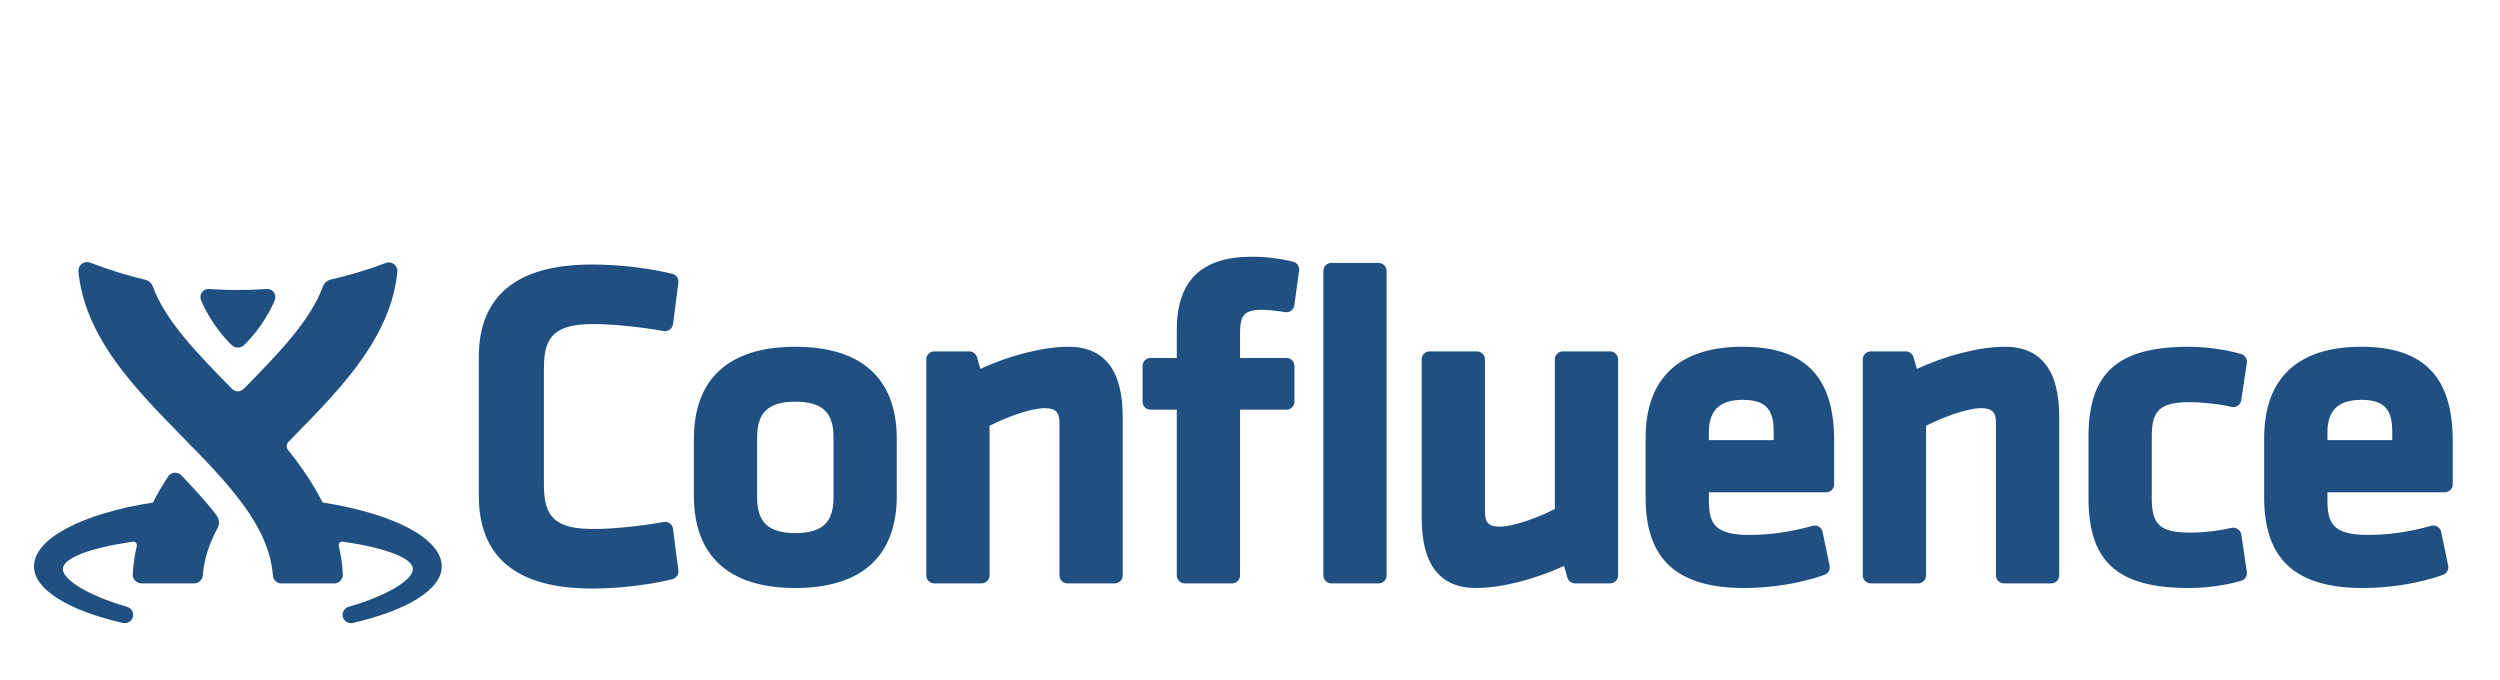
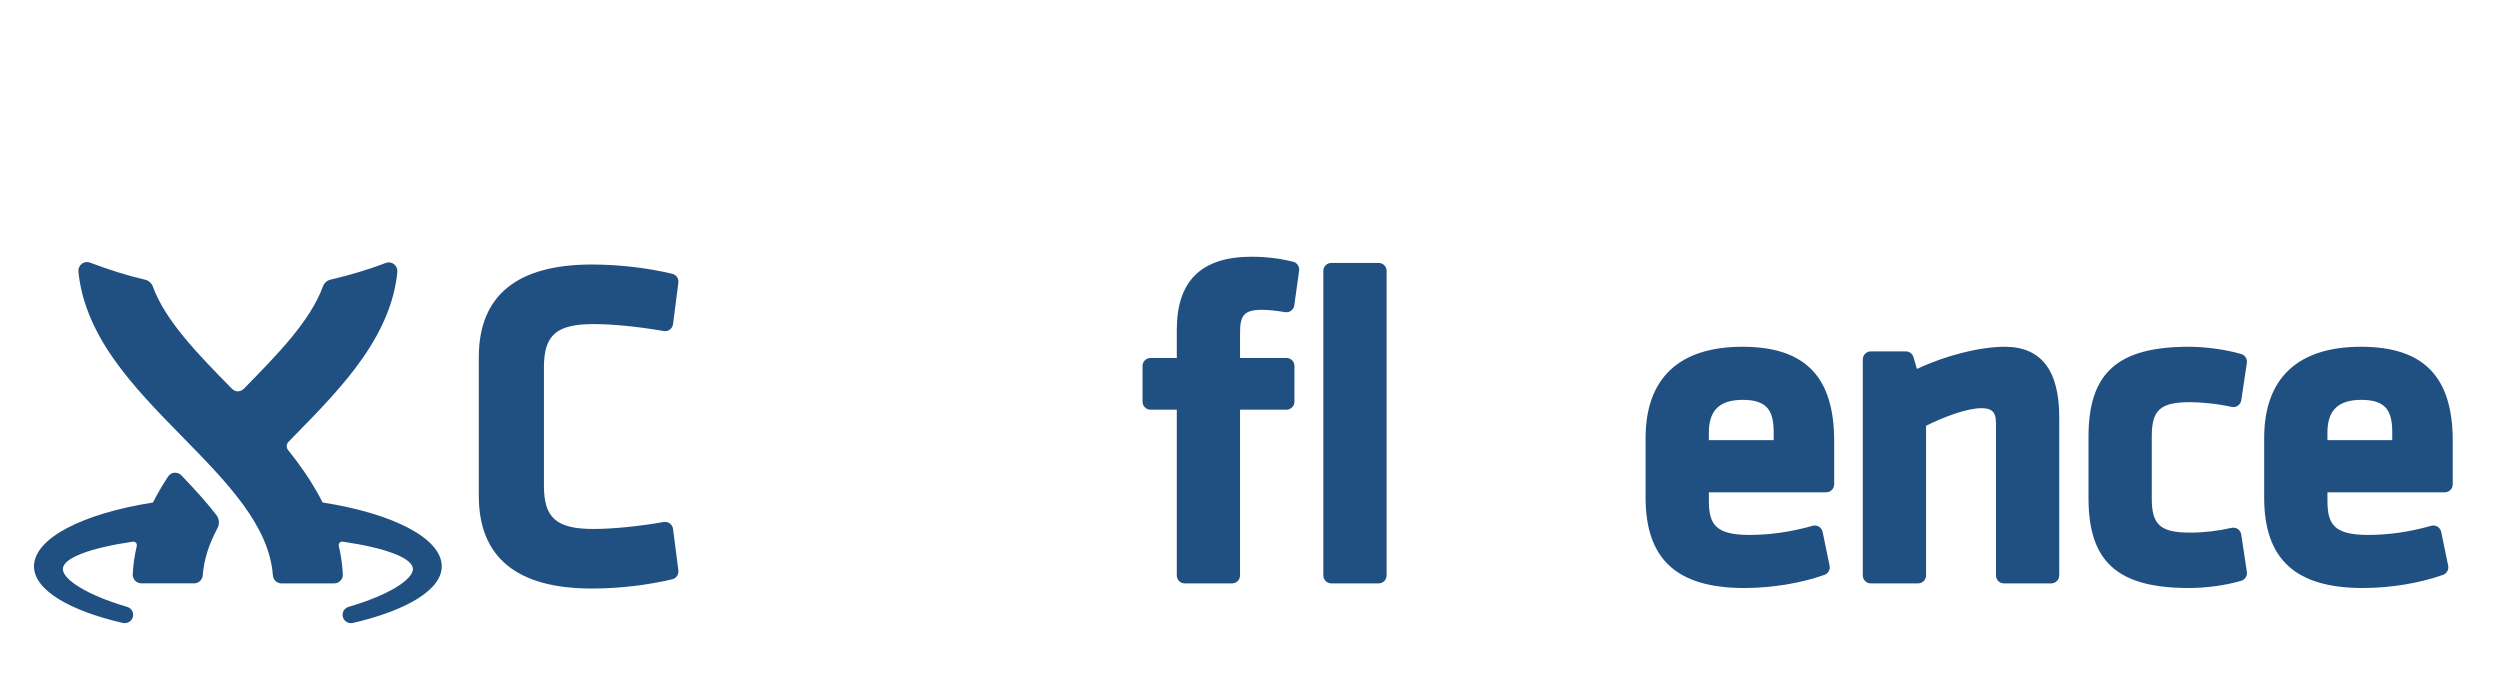
<svg xmlns="http://www.w3.org/2000/svg" version="1.1" id="Conf_-_Blue" x="0px" y="0px" width="984.127px" height="267.72px" viewBox="0 0 984.127 267.72" style="enable-background:new 0 0 984.127 267.72;" xml:space="preserve">
  <style type="text/css">
	.st0{fill:#205081;}
</style>
  <g>
    <g>
-       <path class="st0" d="M313.082,136.502c-26.125,0-39.936,12.551-39.936,36.295v22.383c0,23.744,13.811,36.295,39.936,36.295    c26.127,0,39.938-12.551,39.938-36.295v-22.383C353.02,149.053,339.209,136.502,313.082,136.502z M298.053,172.068    c0-9.769,4.494-13.938,15.029-13.938c10.535,0,15.031,4.169,15.031,13.938v23.84c0,9.77-4.496,13.938-15.031,13.938    c-10.535,0-15.029-4.168-15.029-13.938V172.068z" />
-       <path class="st0" d="M420.582,136.502c-9.861,0-23.293,3.4-34.643,8.728l-1.357-4.642c-0.395-1.342-1.625-2.267-3.023-2.267    h-13.779c-1.738,0-3.15,1.411-3.15,3.151v85.033c0,1.74,1.412,3.15,3.15,3.15h18.605c1.74,0,3.15-1.41,3.15-3.15v-58.893    c6.703-3.409,16.125-6.934,21.766-6.934c4.19,0,5.746,1.558,5.746,5.748v60.078c0,1.74,1.412,3.15,3.15,3.15h18.605    c1.74,0,3.15-1.41,3.15-3.15v-62.445C441.953,145.775,434.764,136.502,420.582,136.502z" />
      <path class="st0" d="M509.053,103.04c-5.016-1.279-10.787-1.984-16.25-1.984c-19.893,0-29.562,9.432-29.562,28.833v11.025h-10.328    c-1.74,0-3.15,1.41-3.15,3.152v14.055c0,1.738,1.41,3.149,3.15,3.149h10.328v65.236c0,1.74,1.412,3.15,3.15,3.15h18.605    c1.738,0,3.15-1.41,3.15-3.15V161.27h18.27c1.65,0,3.021-1.275,3.141-2.922l0.006-14.057c0-1.032-0.236-1.729-0.834-2.371    c-0.598-0.641-1.432-1.006-2.307-1.006h-18.275v-9.752c0-6.795,1.307-9.206,8.66-9.206c2.272,0,5.736,0.352,9.047,0.917    c0.838,0.144,1.703-0.06,2.391-0.564s1.143-1.263,1.26-2.11l1.891-13.675C511.615,104.938,510.607,103.438,509.053,103.04z" />
      <path class="st0" d="M542.688,103.498h-18.605c-1.738,0-3.15,1.41-3.15,3.15v119.857c0,1.74,1.412,3.15,3.15,3.15h18.605    c1.74,0,3.15-1.41,3.15-3.15V106.648C545.838,104.908,544.428,103.498,542.688,103.498z" />
-       <path class="st0" d="M633.816,138.321h-18.605c-1.738,0-3.15,1.411-3.15,3.151v58.891c-6.703,3.41-16.125,6.936-21.764,6.936    c-4.189,0-5.748-1.557-5.748-5.748v-60.078c0-1.74-1.41-3.151-3.15-3.151h-18.605c-1.738,0-3.15,1.411-3.15,3.151v62.444    c0,18.287,7.191,27.558,21.373,27.558c9.861,0,23.293-3.4,34.641-8.727l1.359,4.643c0.393,1.343,1.623,2.266,3.023,2.266h13.777    c1.74,0,3.15-1.41,3.15-3.15v-85.033C636.967,139.732,635.557,138.321,633.816,138.321z" />
      <path class="st0" d="M685.906,136.502c-24.935,0-38.117,12.424-38.117,35.932v23.475c0,24.266,12.344,35.566,38.844,35.566    c10.803,0,22.305-1.887,31.559-5.178c1.482-0.525,2.348-2.064,2.029-3.604l-2.75-13.316c-0.176-0.856-0.701-1.602-1.449-2.055    c-0.748-0.454-1.65-0.578-2.494-0.339c-8.537,2.417-16.68,3.591-24.893,3.591c-13.555,0-15.939-4.377-15.939-13.573V193.8h46.172    c1.74,0,3.152-1.409,3.152-3.15v-17.124C722.02,148.266,710.543,136.502,685.906,136.502z M672.695,173.268v-3.018    c0-8.766,4.254-12.846,13.393-12.846c10.09,0,12.117,4.914,12.117,12.846v3.018H672.695z" />
      <path class="st0" d="M789.244,136.502c-9.861,0-23.293,3.4-34.643,8.728l-1.359-4.642c-0.393-1.342-1.625-2.267-3.021-2.267    h-13.779c-1.738,0-3.15,1.411-3.15,3.151v85.033c0,1.74,1.412,3.15,3.15,3.15h18.605c1.74,0,3.15-1.41,3.15-3.15v-58.893    c6.703-3.409,16.125-6.934,21.766-6.934c4.19,0,5.746,1.558,5.746,5.748v60.078c0,1.74,1.412,3.15,3.15,3.15h18.606    c1.74,0,3.15-1.41,3.15-3.15v-62.445C810.615,145.775,803.426,136.502,789.244,136.502z" />
      <path class="st0" d="M882.271,210.396c-0.131-0.869-0.617-1.642-1.342-2.136c-0.725-0.494-1.621-0.665-2.479-0.468    c-5.342,1.224-10.939,1.871-16.189,1.871c-11.801,0-15.213-3.004-15.213-13.393v-24.566c0-10.389,3.412-13.392,15.213-13.392    c3.248,0,10.242,0.495,16.191,1.859c0.855,0.194,1.754,0.026,2.479-0.467c0.725-0.494,1.211-1.269,1.342-2.136l2.207-14.719    c0.232-1.555-0.717-3.043-2.225-3.488c-7.164-2.111-15.543-2.861-20.541-2.861c-28.107,0-39.572,10.252-39.572,35.386v24.202    c0,25.133,11.465,35.385,39.572,35.385c6.84,0,14.719-1.094,20.56-2.854c1.498-0.451,2.44-1.936,2.207-3.483L882.271,210.396z" />
      <path class="st0" d="M929.408,136.502c-24.934,0-38.115,12.424-38.115,35.932v23.475c0,24.266,12.344,35.566,38.844,35.566    c10.803,0,22.305-1.887,31.559-5.178c1.482-0.525,2.348-2.064,2.029-3.604l-2.75-13.316c-0.176-0.856-0.701-1.602-1.449-2.055    c-0.748-0.454-1.65-0.578-2.494-0.339c-8.537,2.417-16.68,3.591-24.893,3.591c-13.555,0-15.939-4.377-15.939-13.573V193.8h46.174    c1.738,0,3.15-1.409,3.15-3.15v-17.124C965.523,148.266,954.047,136.502,929.408,136.502z M916.199,173.268v-3.018    c0-8.766,4.256-12.846,13.393-12.846c10.09,0,12.117,4.914,12.117,12.846v3.018H916.199z" />
    </g>
    <path class="st0" d="M233.697,127.575c7.453,0,17.764,1.024,27.58,2.739c0.848,0.148,1.719-0.058,2.41-0.568   c0.693-0.51,1.147-1.28,1.256-2.133l2.102-16.371c0.205-1.595-0.826-3.09-2.391-3.463c-9.852-2.356-21.104-3.653-31.686-3.653   c-29.52,0-44.486,12.272-44.486,36.476V195.2c0,24.204,14.967,36.478,44.486,36.478c10.582,0,21.834-1.299,31.686-3.652   c1.564-0.376,2.596-1.869,2.391-3.467l-2.102-16.369c-0.109-0.852-0.562-1.624-1.254-2.135c-0.693-0.51-1.568-0.713-2.412-0.567   c-9.818,1.717-20.129,2.741-27.58,2.741c-14.641,0-19.58-4.299-19.58-17.033v-46.589   C214.117,131.872,219.057,127.575,233.697,127.575z" />
    <g>
      <path class="st0" d="M126.997,197.8c-2.016-3.974-4.405-7.991-7.199-12.077c-2.001-2.929-4.146-5.778-6.388-8.567    c-0.911-1.136-0.529-2.548,0.167-3.25c0.688-0.705,1.381-1.409,2.076-2.121c9.58-9.77,19.487-19.872,27.084-30.786    c8.08-11.61,12.557-22.623,13.686-33.953c0.113-1.139-0.404-2.347-1.323-3.049c-0.604-0.46-1.333-0.699-2.071-0.699    c-0.408,0-0.823,0.075-1.216,0.226c-7.367,2.817-14.847,4.957-21.676,6.547c-1.392,0.325-2.517,1.359-2.983,2.602    c-4.976,13.627-17.679,26.603-31.006,40.194c-0.535,0.508-1.285,1.178-2.504,1.178c-1.218,0-1.96-0.648-2.504-1.178    c-13.327-13.592-26.03-26.521-31.006-40.15c-0.467-1.24-1.593-2.275-2.983-2.601c-6.832-1.591-14.317-3.912-21.674-6.729    c-0.396-0.15-0.81-0.226-1.22-0.226c-0.737,0-1.467,0.239-2.07,0.7c-0.939,0.717-1.439,1.871-1.322,3.047    c1.129,11.332,5.605,22.481,13.688,34.091c7.596,10.914,17.503,21.017,27.082,30.786c17.65,17.994,34.323,34.997,35.787,54.713    c0.131,1.779,1.613,3.158,3.399,3.158h20.737c0.934,0,1.826-0.384,2.471-1.061c0.642-0.677,0.981-1.584,0.935-2.519    c-0.184-3.713-0.723-7.428-1.596-11.16l0.008-0.008c-0.026-0.109-0.045-0.22-0.045-0.335c0-0.757,0.586-1.382,1.355-1.382    c0.065,0,0.129,0.012,0.193,0.021l0.001-0.001c16.929,2.48,27.635,6.438,27.651,10.8c0,0.003,0,0.006,0,0.01    c0,4.107-9.625,10.311-25.268,14.852l-0.006,0.006c-1.391,0.396-2.405,1.654-2.405,3.146c0,1.809,1.493,3.279,3.34,3.279    c0.255,0,0.501-0.029,0.739-0.083c21.027-4.864,34.966-13.038,34.966-22.266C173.899,211.998,155.055,202.211,126.997,197.8z" />
-       <path class="st0" d="M71.392,187.112c-0.425-0.444-1.277-1.038-2.422-1.038c-1.547,0-2.466,0.999-2.812,1.529    c-2.264,3.445-4.24,6.844-5.946,10.209c-28.019,4.418-46.83,14.195-46.83,25.144c0,9.237,13.84,17.394,34.905,22.255    c0.003,0.001,0.023-0.001,0.031-0.002c0.248,0.059,0.503,0.096,0.769,0.096c1.846,0,3.339-1.471,3.339-3.279    c0-1.488-1.016-2.73-2.399-3.131l-0.011-0.022c-15.644-4.541-25.268-10.744-25.268-14.852c0-0.004,0-0.007,0-0.01    c0.016-4.354,10.692-8.307,27.58-10.788c0.061-0.01,0.119-0.02,0.181-0.02c0.776,0,1.369,0.632,1.369,1.396    c0,0.117-0.019,0.229-0.046,0.338l0.014,0.015c-0.867,3.716-1.398,7.415-1.581,11.111c-0.046,0.928,0.296,1.851,0.94,2.529    c0.643,0.674,1.548,1.062,2.479,1.062h20.738c1.781,0,3.281-1.394,3.412-3.17c0.451-6.067,2.348-12.149,5.786-18.54    c1.191-2.211,0.266-4.288-0.421-5.176C81.787,198.332,77.608,193.6,71.392,187.112z" />
-       <path class="st0" d="M91.25,135.884c0.82,0.798,1.749,0.947,2.389,0.947h0.007c0.642,0,1.57-0.149,2.391-0.947    c7.312-7.11,11.241-15.4,12.102-17.705c0.126-0.339,0.253-0.723,0.253-1.26c0-1.84-1.533-3.154-3.137-3.154    c-1.324,0-5.094,0.391-11.591,0.391h-0.043c-6.496,0-10.265-0.391-11.588-0.391c-1.604,0-3.139,1.314-3.139,3.154    c0,0.537,0.127,0.921,0.254,1.26C80.007,120.483,83.937,128.773,91.25,135.884z" />
+       <path class="st0" d="M71.392,187.112c-0.425-0.444-1.277-1.038-2.422-1.038c-1.547,0-2.466,0.999-2.812,1.529    c-2.264,3.445-4.24,6.844-5.946,10.209c-28.019,4.418-46.83,14.195-46.83,25.144c0,9.237,13.84,17.394,34.905,22.255    c0.003,0.001,0.023-0.001,0.031-0.002c0.248,0.059,0.503,0.096,0.769,0.096c1.846,0,3.339-1.471,3.339-3.279    c0-1.488-1.016-2.73-2.399-3.131l-0.011-0.022c-15.644-4.541-25.268-10.744-25.268-14.852c0-0.004,0-0.007,0-0.01    c0.016-4.354,10.692-8.307,27.58-10.788c0.061-0.01,0.119-0.02,0.181-0.02c0.776,0,1.369,0.632,1.369,1.396    c0,0.117-0.019,0.229-0.046,0.338c-0.867,3.716-1.398,7.415-1.581,11.111c-0.046,0.928,0.296,1.851,0.94,2.529    c0.643,0.674,1.548,1.062,2.479,1.062h20.738c1.781,0,3.281-1.394,3.412-3.17c0.451-6.067,2.348-12.149,5.786-18.54    c1.191-2.211,0.266-4.288-0.421-5.176C81.787,198.332,77.608,193.6,71.392,187.112z" />
    </g>
  </g>
</svg>